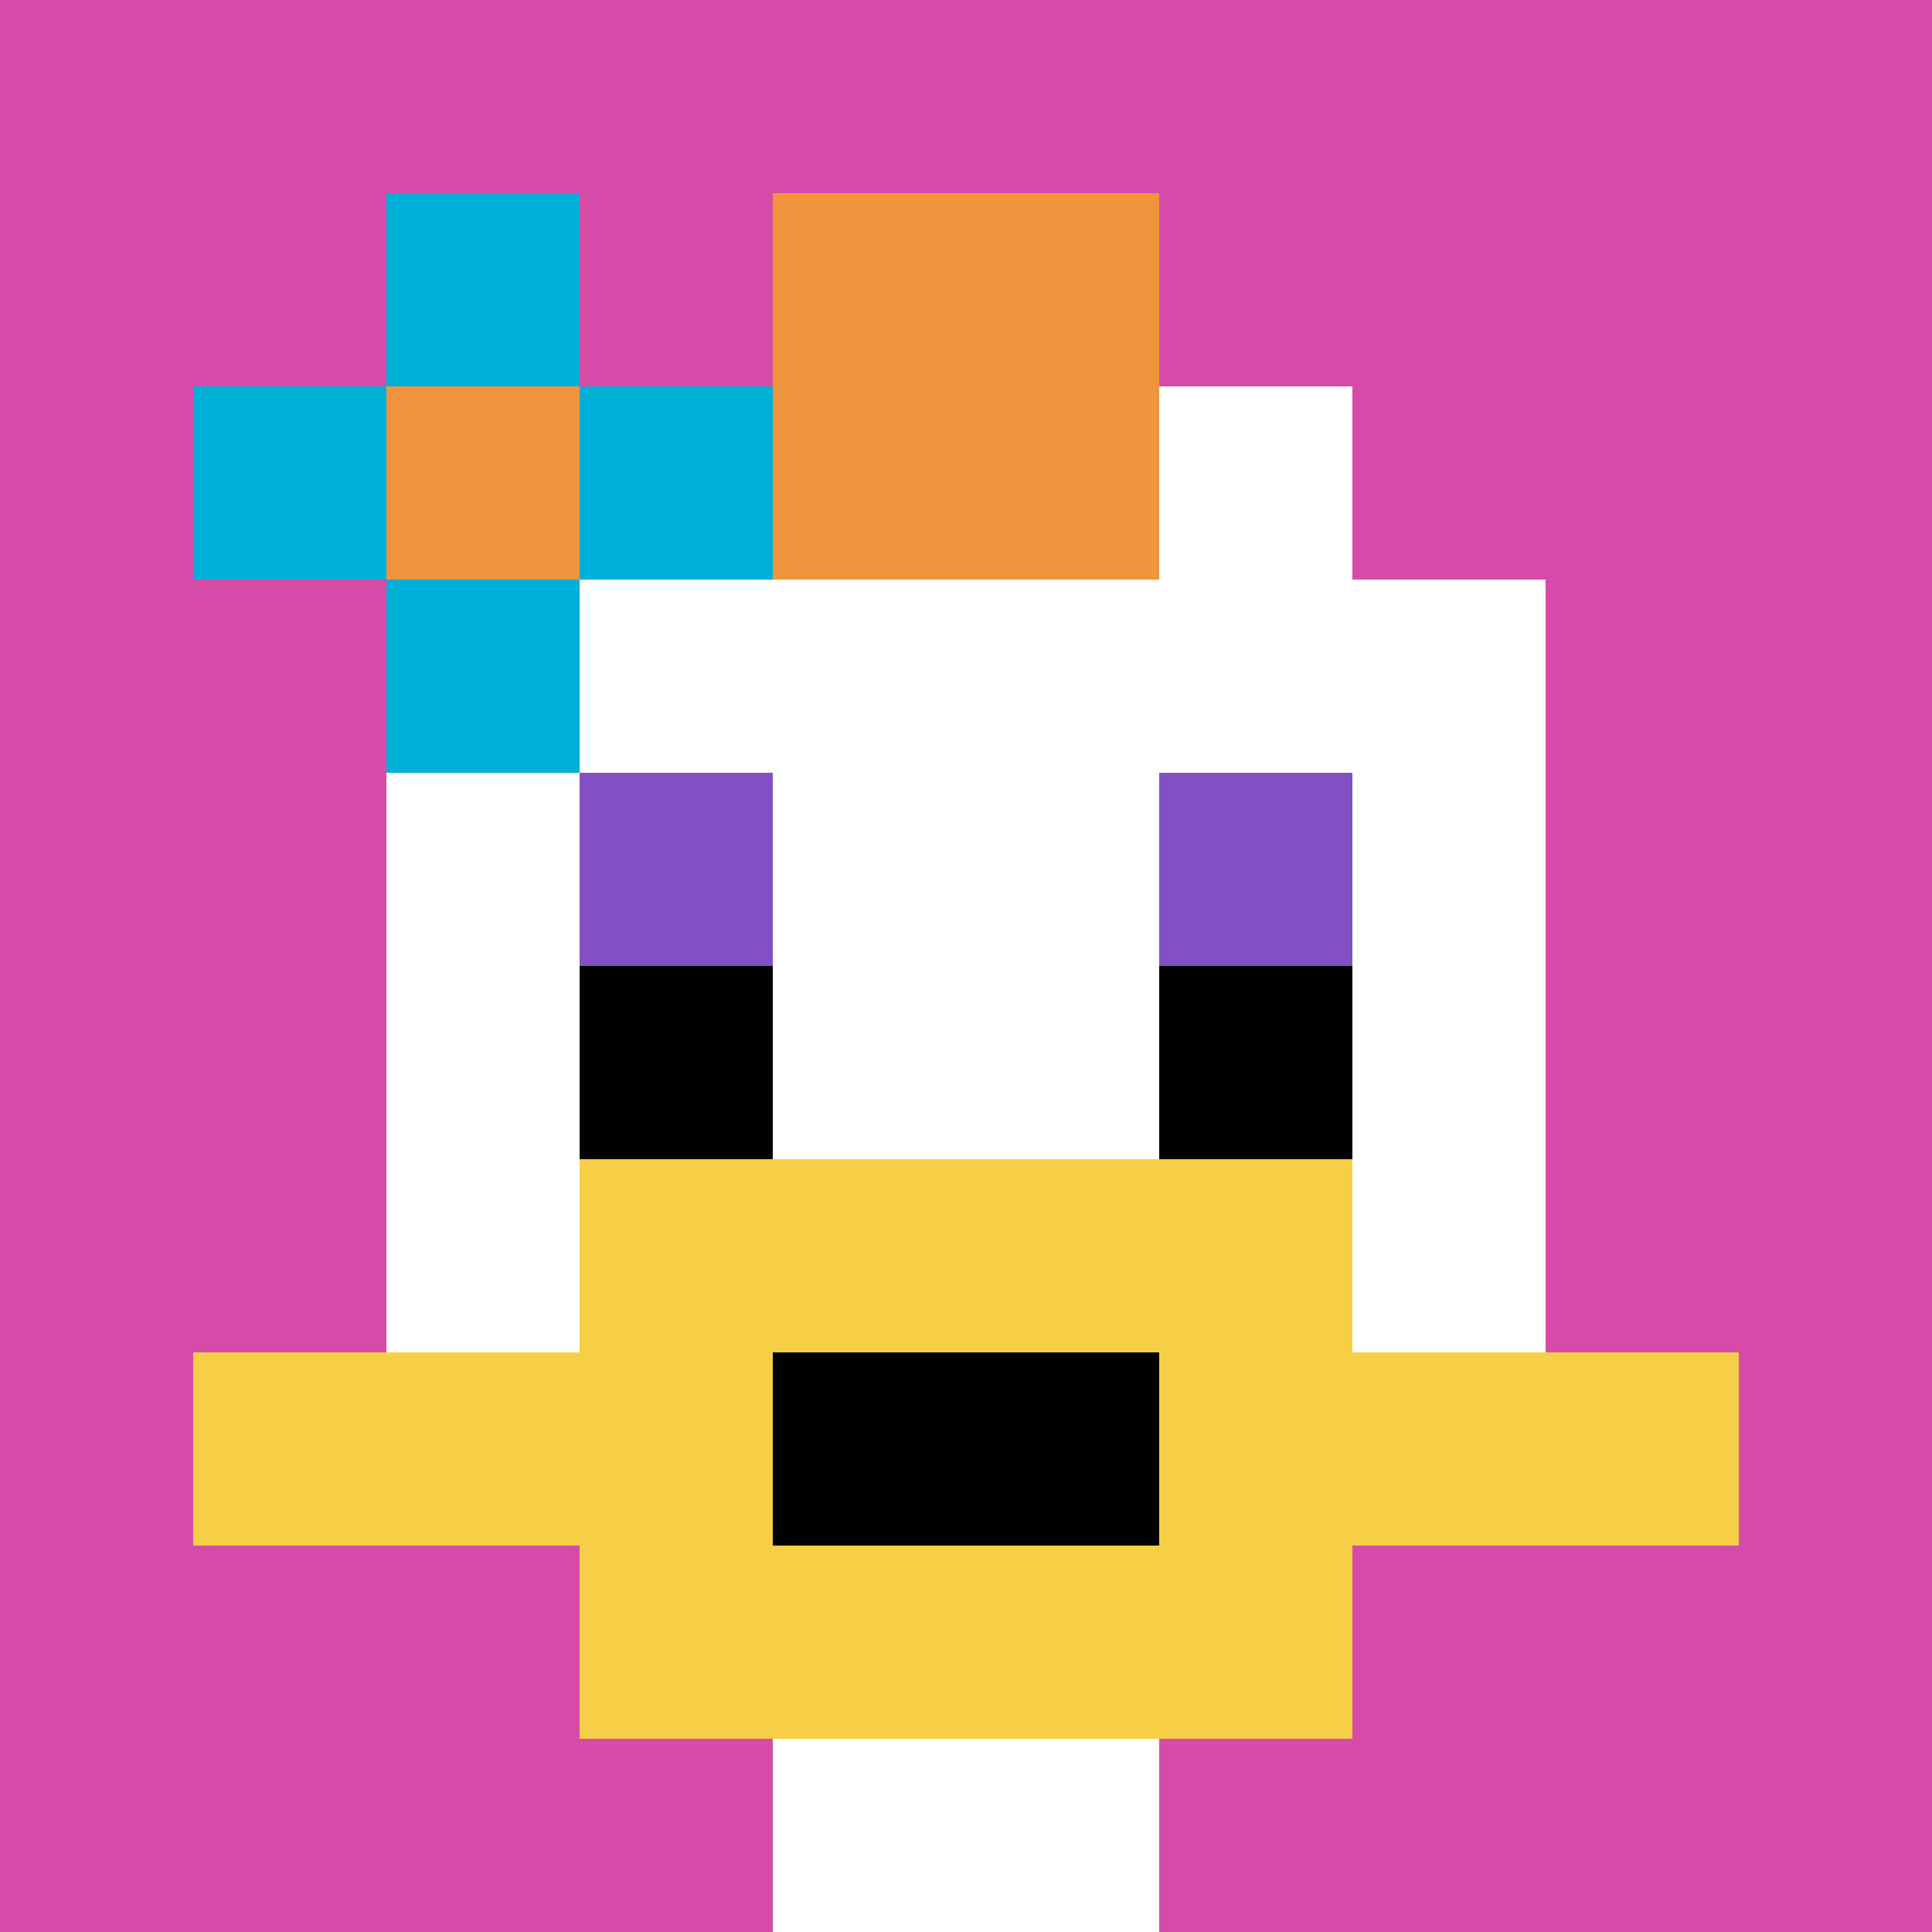
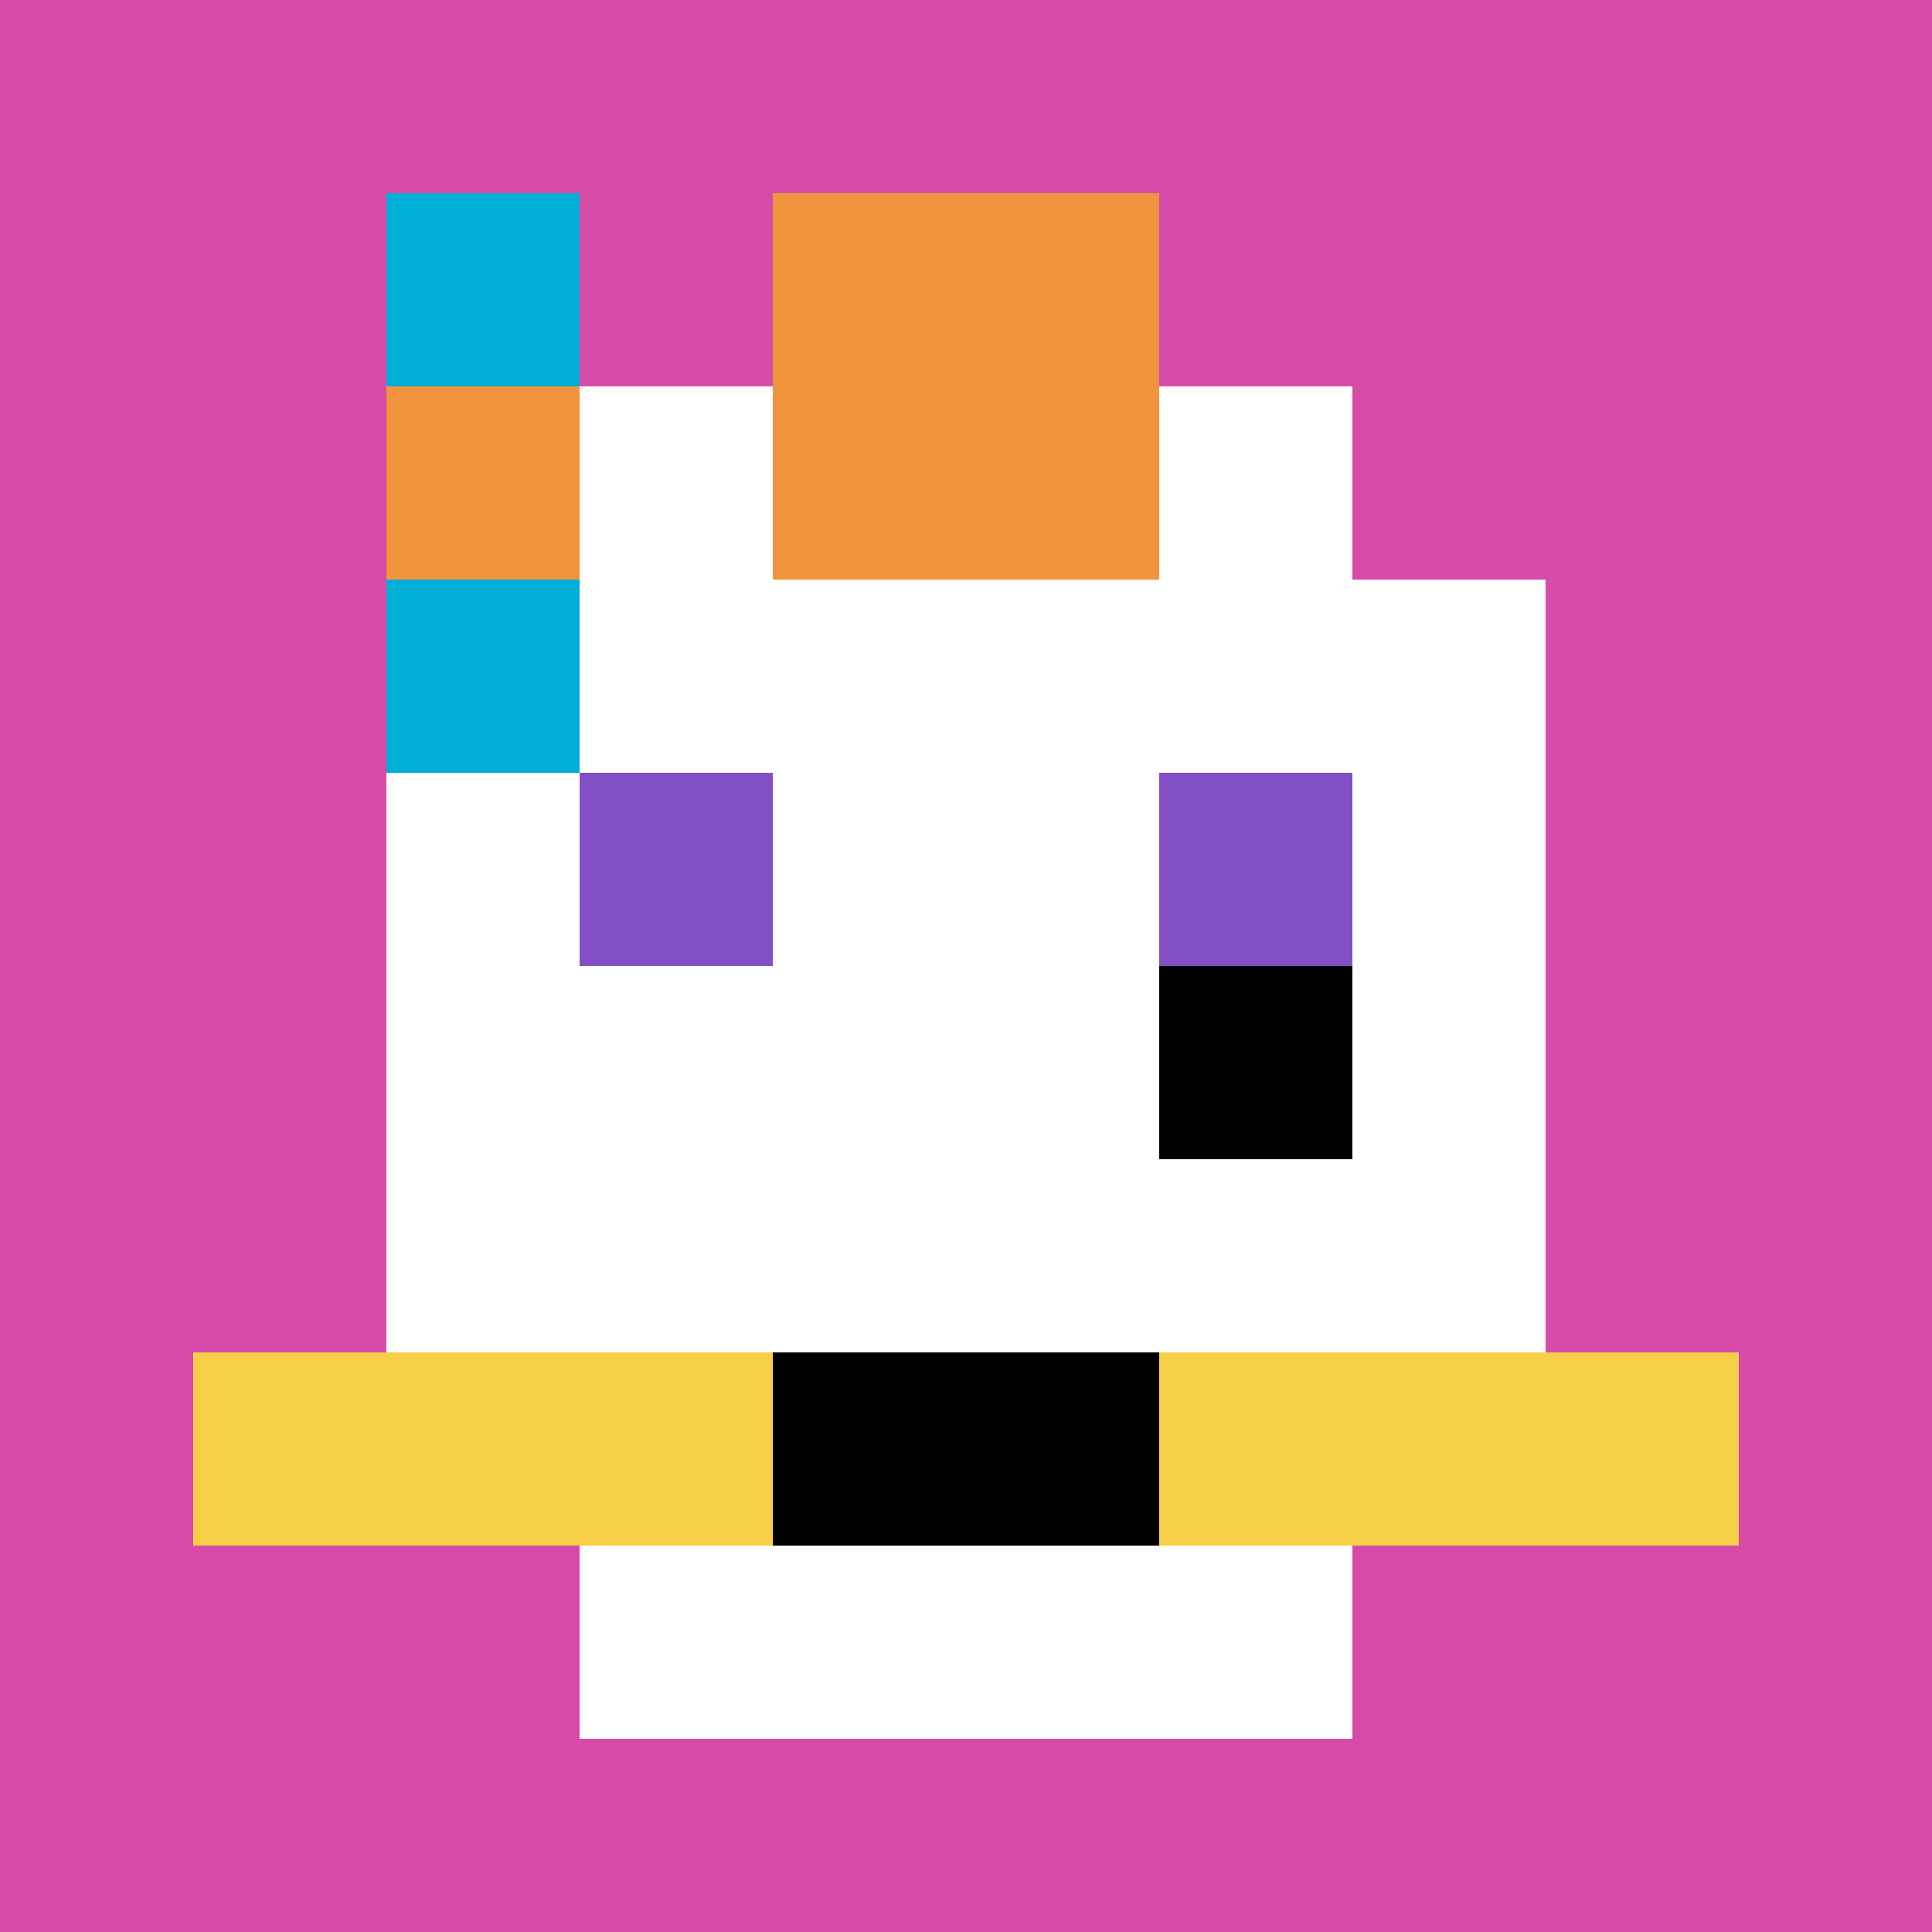
<svg xmlns="http://www.w3.org/2000/svg" version="1.1" width="717" height="717">
  <title>'goose-pfp-206281' by Dmitri Cherniak</title>
  <desc>seed=206281
backgroundColor=#ffffff
padding=20
innerPadding=0
timeout=500
dimension=1
border=false
Save=function(){return n.handleSave()}
frame=11

Rendered at Thu Nov 02 2023 08:37:41 GMT+0800 (北美中部标准时间)
Generated in 1ms
</desc>
  <defs />
  <rect width="100%" height="100%" fill="#ffffff" />
  <g>
    <g id="0-0">
      <rect x="0" y="0" height="717" width="717" fill="#D74BA8" />
      <g>
        <rect id="0-0-3-2-4-7" x="215.1" y="143.4" width="286.8" height="501.9" fill="#ffffff" />
        <rect id="0-0-2-3-6-5" x="143.4" y="215.1" width="430.2" height="358.5" fill="#ffffff" />
-         <rect id="0-0-4-8-2-2" x="286.8" y="573.6" width="143.4" height="143.4" fill="#ffffff" />
        <rect id="0-0-1-7-8-1" x="71.7" y="501.9" width="573.6" height="71.7" fill="#F7CF46" />
-         <rect id="0-0-3-6-4-3" x="215.1" y="430.2" width="286.8" height="215.1" fill="#F7CF46" />
        <rect id="0-0-4-7-2-1" x="286.8" y="501.9" width="143.4" height="71.7" fill="#000000" />
        <rect id="0-0-3-4-1-1" x="215.1" y="286.8" width="71.7" height="71.7" fill="#834FC4" />
        <rect id="0-0-6-4-1-1" x="430.2" y="286.8" width="71.7" height="71.7" fill="#834FC4" />
-         <rect id="0-0-3-5-1-1" x="215.1" y="358.5" width="71.7" height="71.7" fill="#000000" />
        <rect id="0-0-6-5-1-1" x="430.2" y="358.5" width="71.7" height="71.7" fill="#000000" />
        <rect id="0-0-4-1-2-2" x="286.8" y="71.7" width="143.4" height="143.4" fill="#F0943E" />
-         <rect id="0-0-1-2-3-1" x="71.7" y="143.4" width="215.1" height="71.7" fill="#00AFD7" />
        <rect id="0-0-2-1-1-3" x="143.4" y="71.7" width="71.7" height="215.1" fill="#00AFD7" />
        <rect id="0-0-2-2-1-1" x="143.4" y="143.4" width="71.7" height="71.7" fill="#F0943E" />
      </g>
      <rect x="0" y="0" stroke="white" stroke-width="0" height="717" width="717" fill="none" />
    </g>
  </g>
</svg>